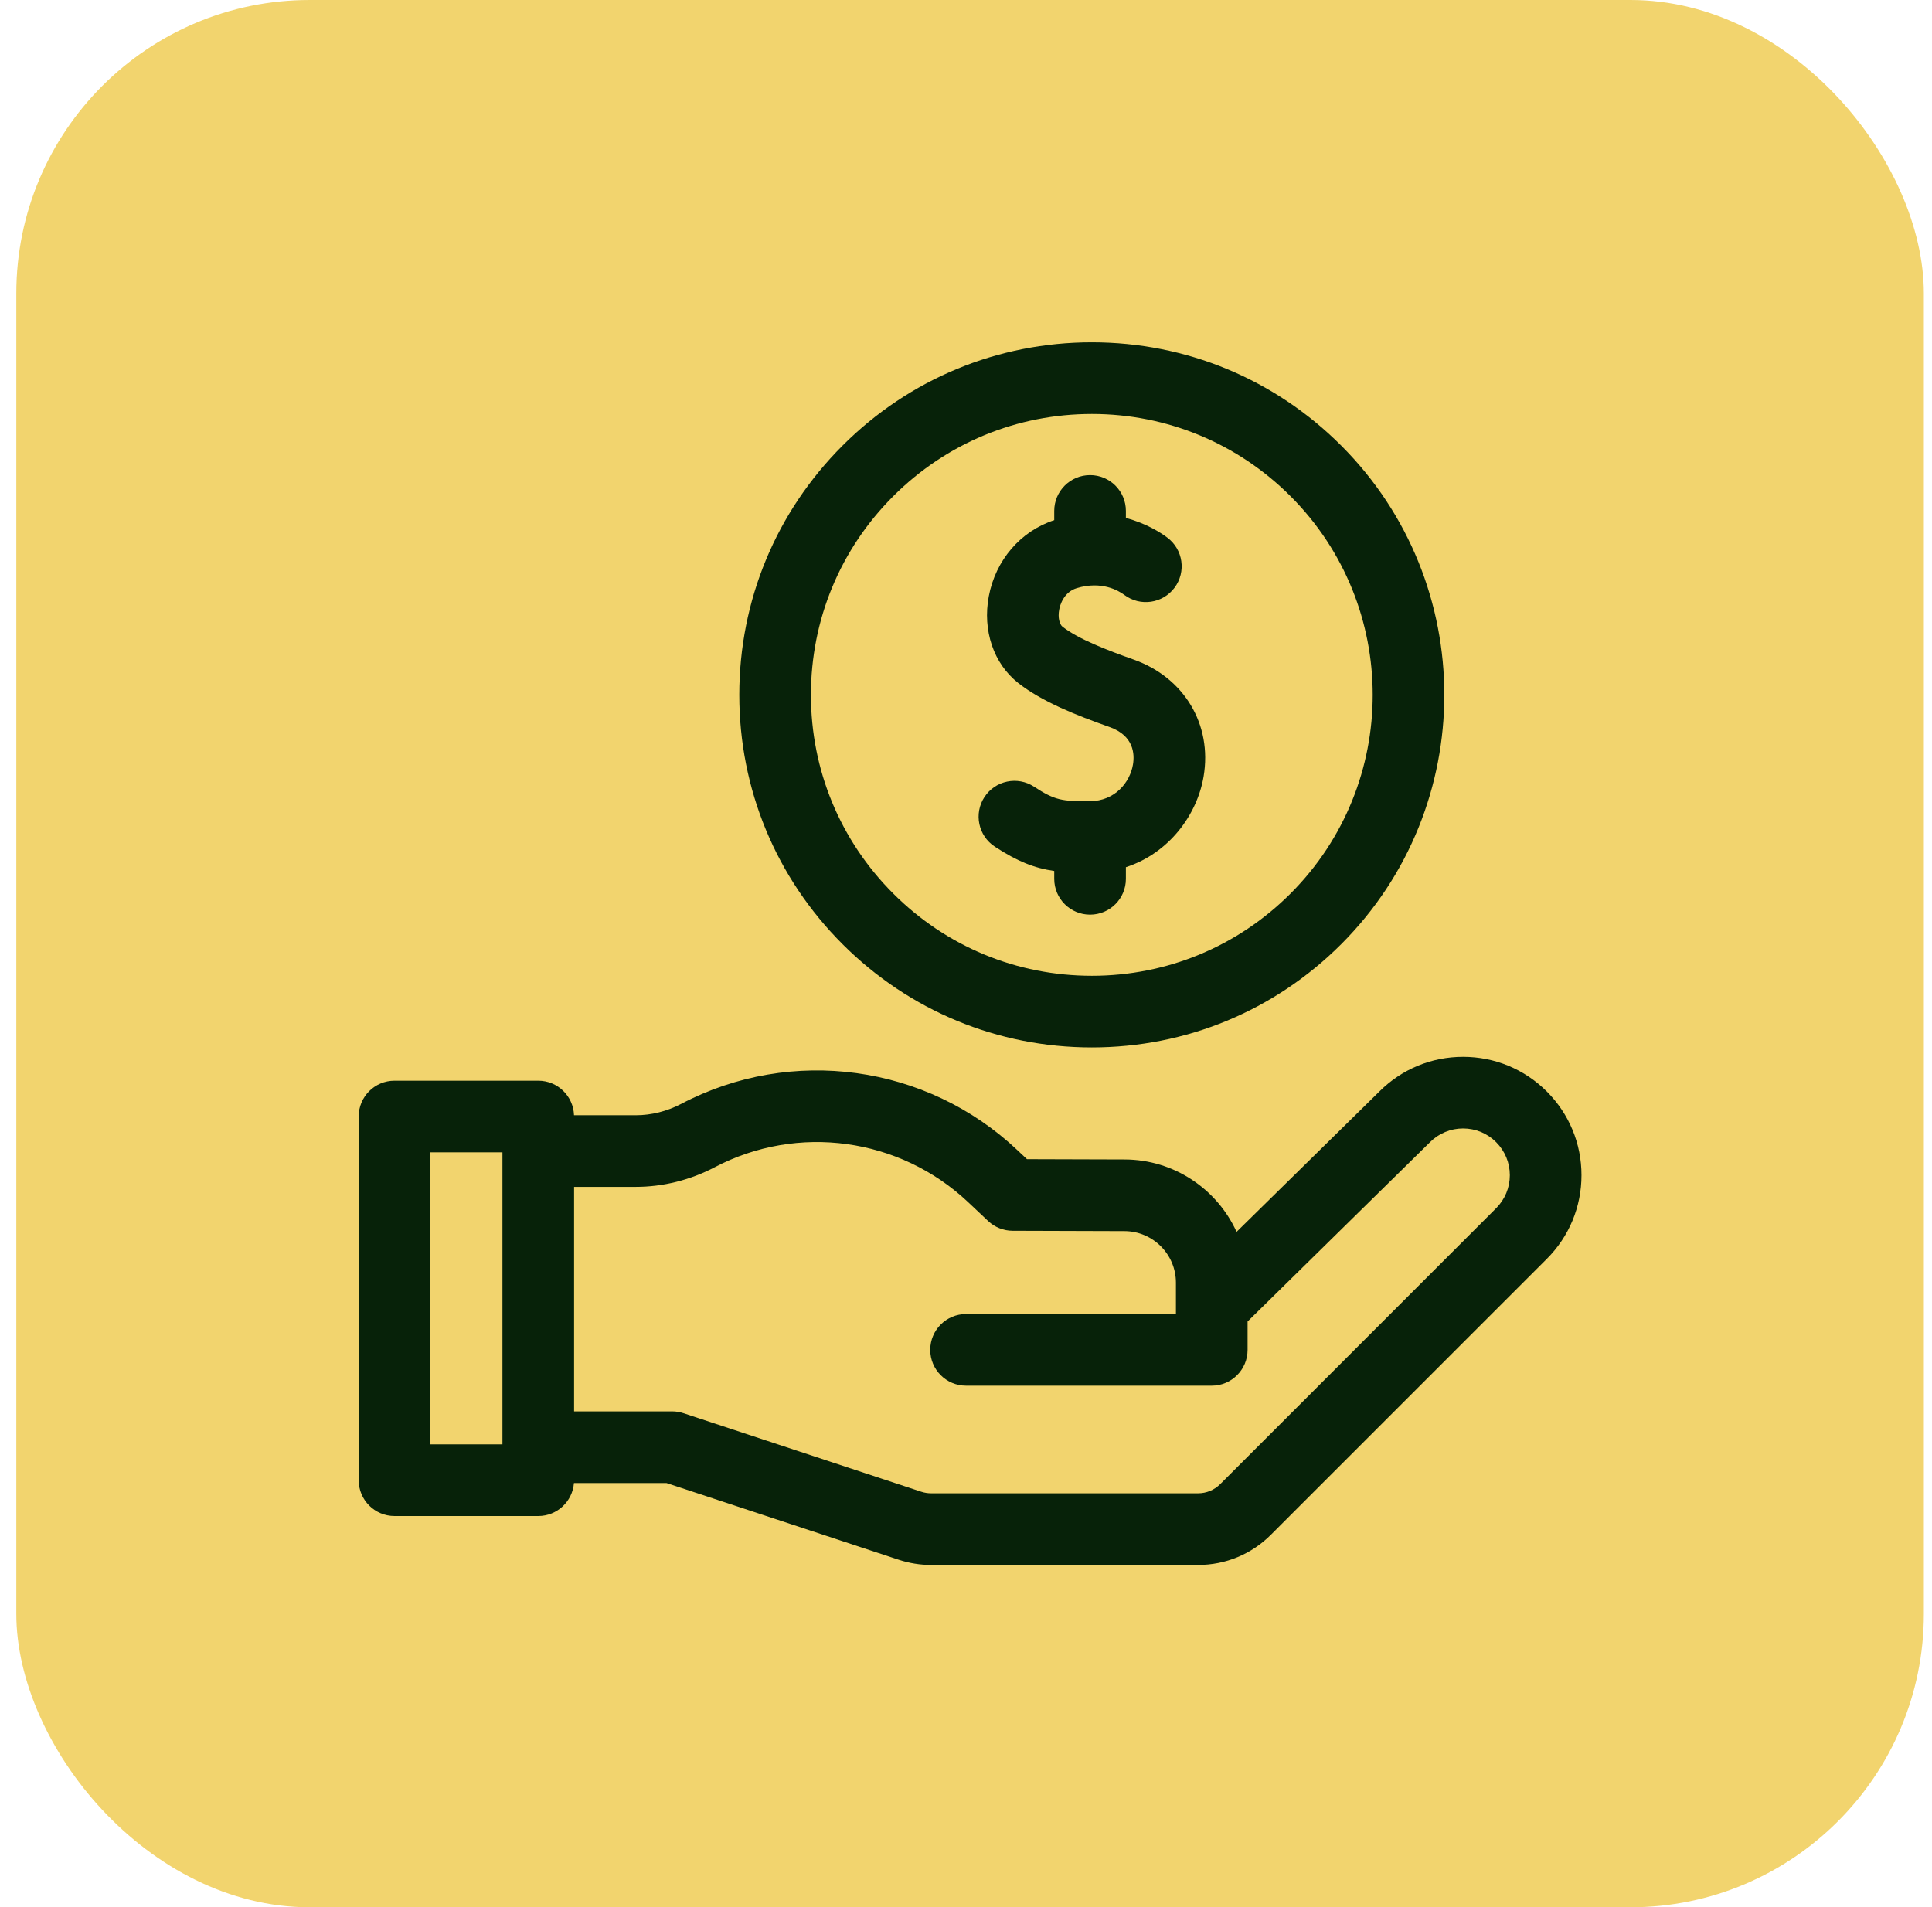
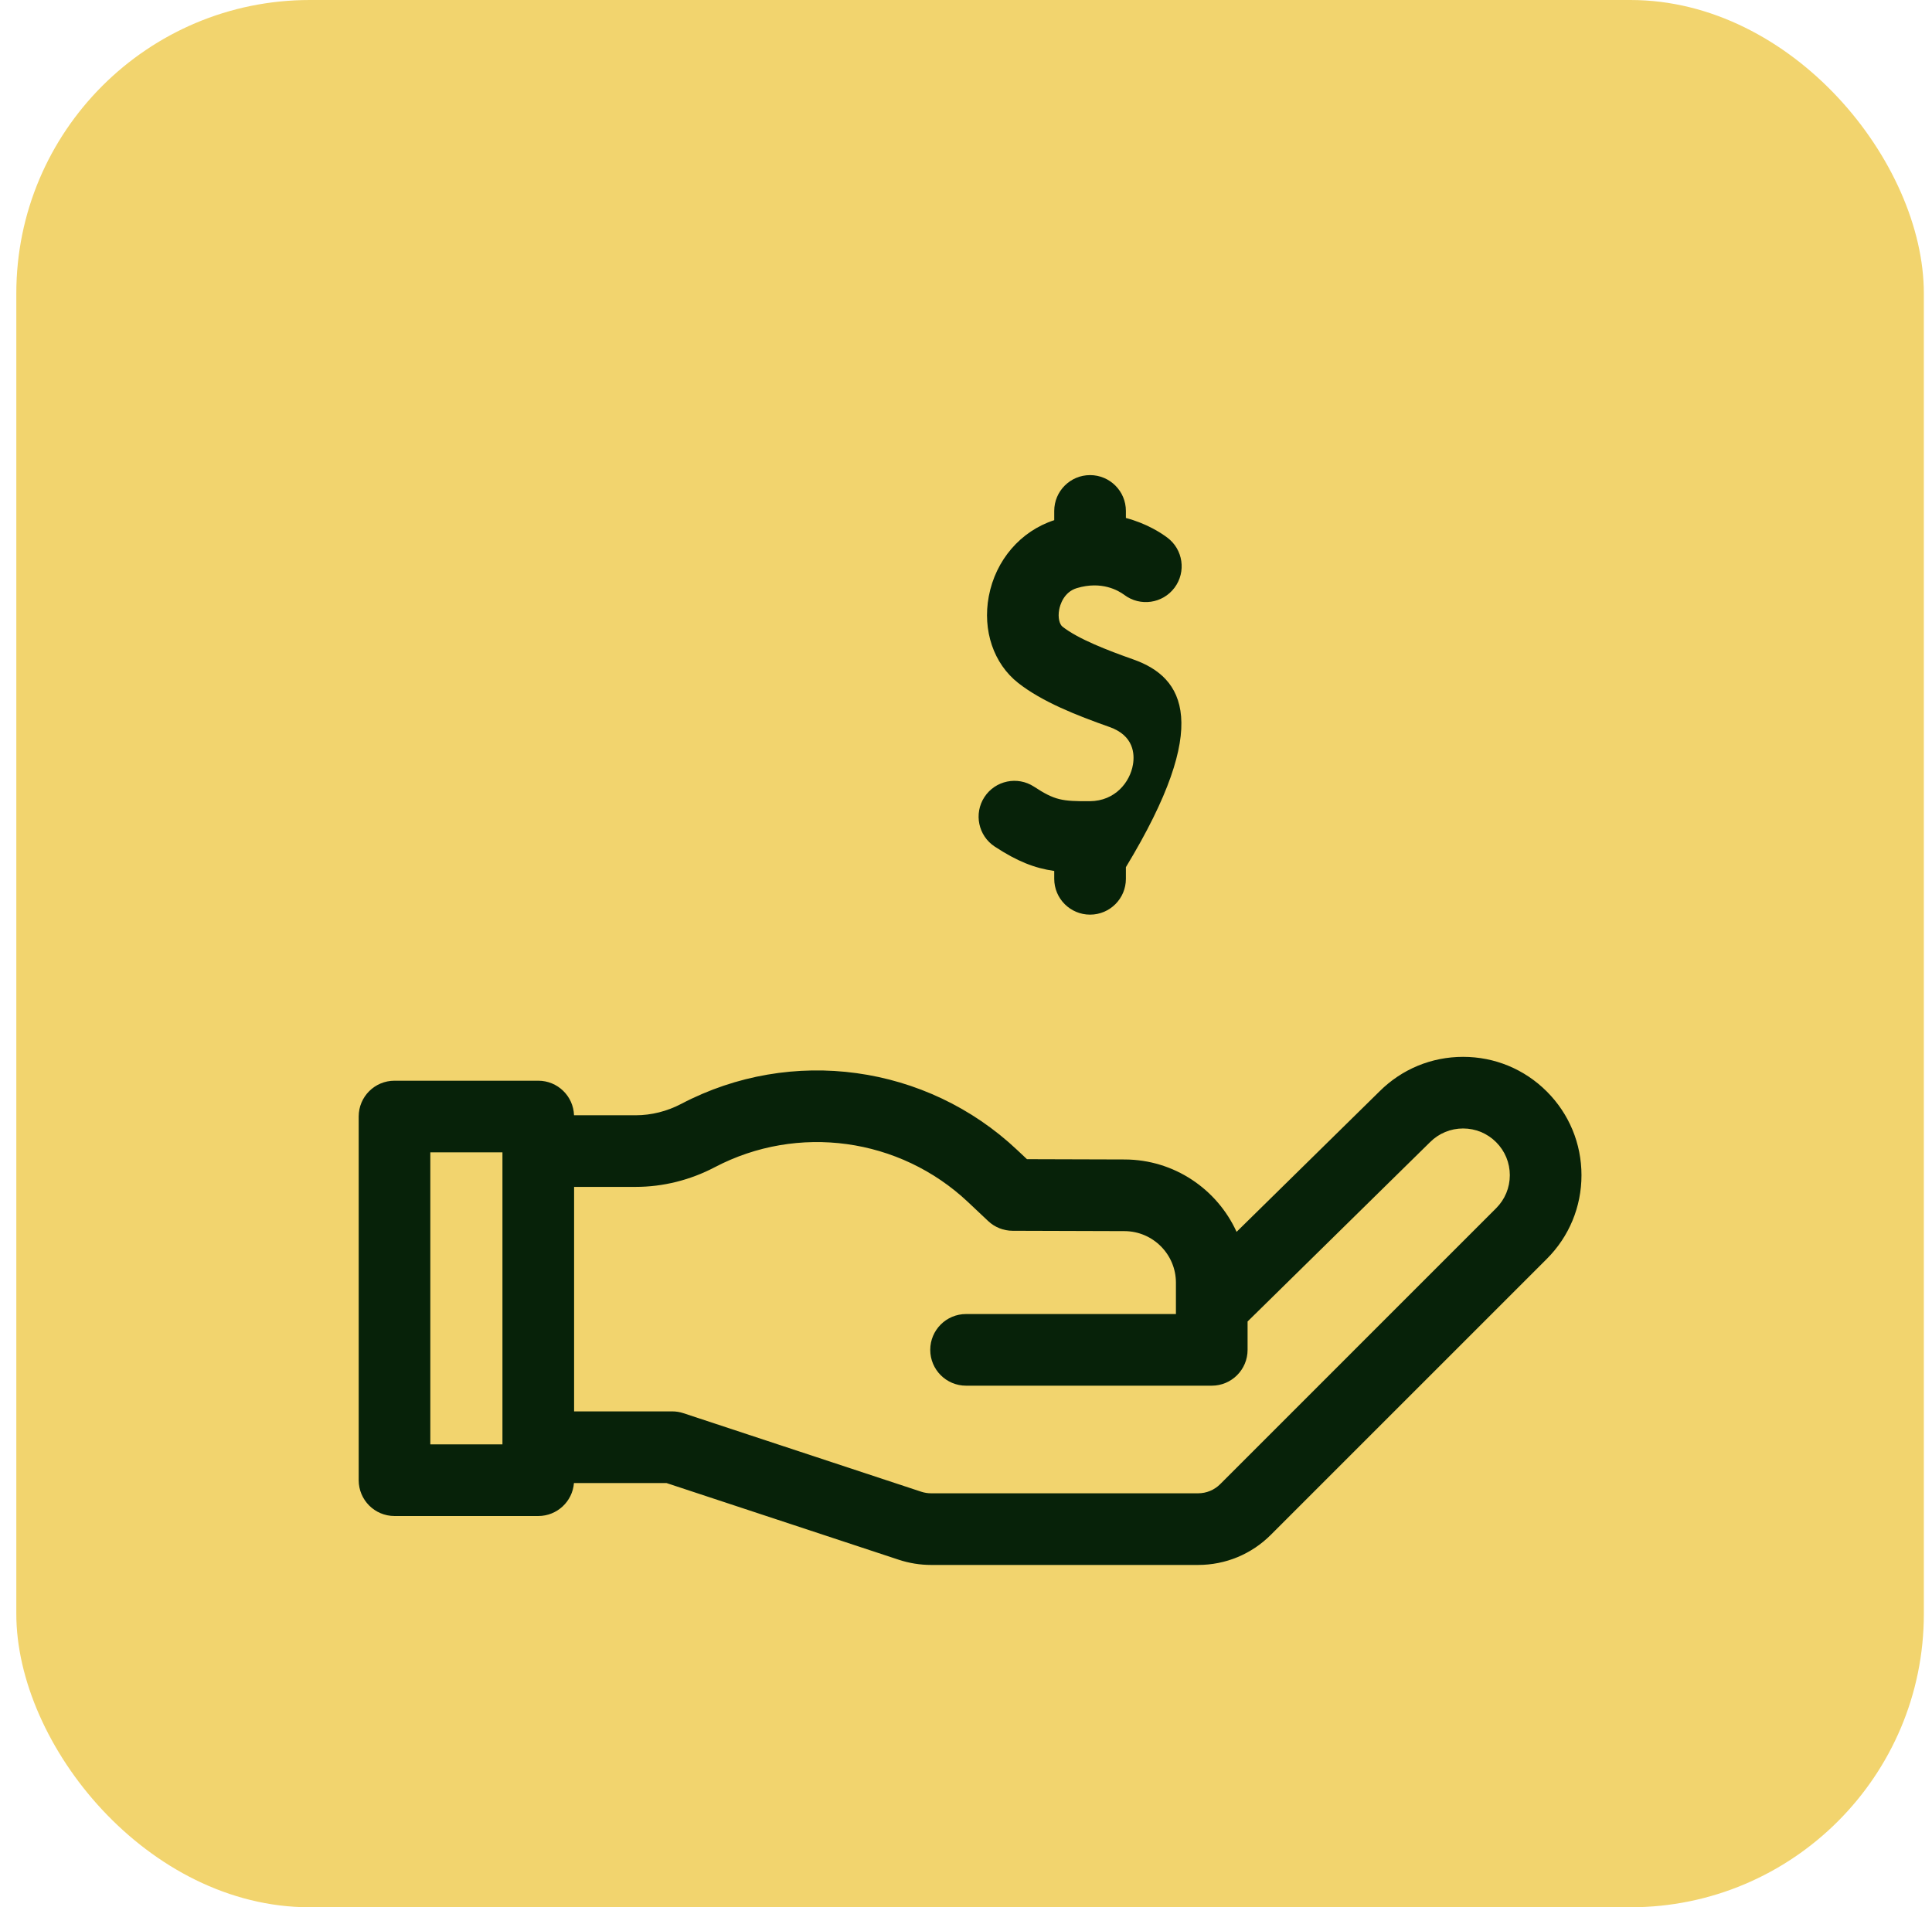
<svg xmlns="http://www.w3.org/2000/svg" width="79" height="78" viewBox="0 0 79 78" fill="none">
  <rect x="0.667" width="78" height="78" rx="12" fill="#F2D46E" />
  <g clip-path="url(#clip0_40_48)">
-     <path d="M44.647 42.836C48.499 42.836 52.119 41.336 54.842 38.613C60.464 32.991 60.464 23.844 54.842 18.223C52.119 15.5 48.498 14 44.647 14C40.796 14 37.176 15.5 34.453 18.223C31.729 20.946 30.23 24.567 30.23 28.418C30.23 32.269 31.729 35.89 34.453 38.613C37.176 41.336 40.796 42.836 44.647 42.836ZM36.524 20.294C38.694 18.125 41.579 16.93 44.647 16.93C47.716 16.93 50.601 18.125 52.771 20.294C57.25 24.774 57.25 32.062 52.771 36.541C50.601 38.711 47.716 39.906 44.647 39.906C41.579 39.906 38.694 38.711 36.524 36.541C34.354 34.371 33.159 31.486 33.159 28.418C33.159 25.349 34.354 22.464 36.524 20.294Z" fill="#072209" />
-     <path d="M40.678 34.624C41.602 35.229 42.302 35.503 43.108 35.619V35.941C43.108 36.75 43.764 37.405 44.573 37.405C45.382 37.405 46.038 36.75 46.038 35.941V35.464C47.817 34.885 48.954 33.309 49.216 31.753C49.574 29.625 48.42 27.703 46.346 26.97C45.275 26.591 44.093 26.135 43.445 25.628C43.33 25.537 43.247 25.268 43.311 24.929C43.342 24.765 43.485 24.217 44.031 24.052C45.042 23.748 45.728 24.146 45.976 24.331C46.624 24.816 47.542 24.683 48.027 24.035C48.511 23.387 48.379 22.469 47.73 21.985C47.483 21.799 46.888 21.408 46.038 21.183V20.895C46.038 20.086 45.382 19.43 44.573 19.43C43.764 19.43 43.108 20.086 43.108 20.895V21.273C41.734 21.719 40.711 22.904 40.432 24.386C40.169 25.784 40.63 27.143 41.637 27.933C42.615 28.7 44.009 29.251 45.37 29.732C46.368 30.084 46.398 30.845 46.327 31.268C46.206 31.984 45.603 32.759 44.563 32.766C43.425 32.773 43.13 32.727 42.282 32.172C41.605 31.729 40.697 31.919 40.254 32.596C39.812 33.273 40.001 34.181 40.678 34.624Z" fill="#072209" />
+     <path d="M40.678 34.624C41.602 35.229 42.302 35.503 43.108 35.619V35.941C43.108 36.75 43.764 37.405 44.573 37.405C45.382 37.405 46.038 36.75 46.038 35.941V35.464C49.574 29.625 48.42 27.703 46.346 26.97C45.275 26.591 44.093 26.135 43.445 25.628C43.33 25.537 43.247 25.268 43.311 24.929C43.342 24.765 43.485 24.217 44.031 24.052C45.042 23.748 45.728 24.146 45.976 24.331C46.624 24.816 47.542 24.683 48.027 24.035C48.511 23.387 48.379 22.469 47.73 21.985C47.483 21.799 46.888 21.408 46.038 21.183V20.895C46.038 20.086 45.382 19.43 44.573 19.43C43.764 19.43 43.108 20.086 43.108 20.895V21.273C41.734 21.719 40.711 22.904 40.432 24.386C40.169 25.784 40.63 27.143 41.637 27.933C42.615 28.7 44.009 29.251 45.37 29.732C46.368 30.084 46.398 30.845 46.327 31.268C46.206 31.984 45.603 32.759 44.563 32.766C43.425 32.773 43.13 32.727 42.282 32.172C41.605 31.729 40.697 31.919 40.254 32.596C39.812 33.273 40.001 34.181 40.678 34.624Z" fill="#072209" />
    <path d="M63.249 44.638C62.335 43.724 61.119 43.221 59.826 43.221C58.535 43.221 57.322 43.722 56.408 44.634L50.564 50.378C49.772 48.639 48.019 47.423 45.989 47.418L41.993 47.406L41.592 47.029C37.885 43.534 32.366 42.776 27.859 45.143C27.278 45.448 26.634 45.61 25.998 45.61H23.472C23.445 44.825 22.801 44.197 22.01 44.197H16.131C15.322 44.197 14.667 44.852 14.667 45.661V60.534C14.667 61.343 15.322 61.999 16.131 61.999H22.01C22.78 61.999 23.41 61.404 23.469 60.65H27.251L36.753 63.788C37.18 63.928 37.624 64 38.073 64H48.989C50.113 64 51.171 63.562 51.966 62.767L63.249 51.484C64.163 50.57 64.667 49.354 64.667 48.061C64.667 46.768 64.163 45.553 63.249 44.638ZM17.596 47.126H20.545V59.069H17.596V47.126ZM61.177 49.412L49.895 60.695C49.653 60.937 49.331 61.07 48.989 61.07H38.074C37.937 61.07 37.802 61.048 37.672 61.006L27.946 57.794C27.798 57.745 27.643 57.72 27.487 57.72H23.475V48.539H25.998C27.107 48.539 28.222 48.262 29.222 47.737C32.621 45.951 36.785 46.523 39.583 49.16L40.405 49.935C40.675 50.19 41.033 50.333 41.405 50.334L45.981 50.348C47.141 50.351 48.084 51.297 48.084 52.456V53.739H39.502C38.693 53.739 38.038 54.395 38.038 55.204C38.038 56.013 38.693 56.669 39.502 56.669H49.549C50.358 56.669 51.014 56.013 51.014 55.204V54.044L58.466 46.719C58.469 46.716 58.472 46.713 58.475 46.71C58.836 46.349 59.316 46.15 59.826 46.15C60.337 46.15 60.816 46.349 61.177 46.71C61.538 47.071 61.737 47.551 61.737 48.061C61.737 48.572 61.538 49.051 61.177 49.412Z" fill="#072209" />
  </g>
  <defs>
    <clipPath id="clip0_40_48">
      <rect width="50" height="50" fill="white" transform="translate(14.667 14)" />
    </clipPath>
  </defs>
</svg>